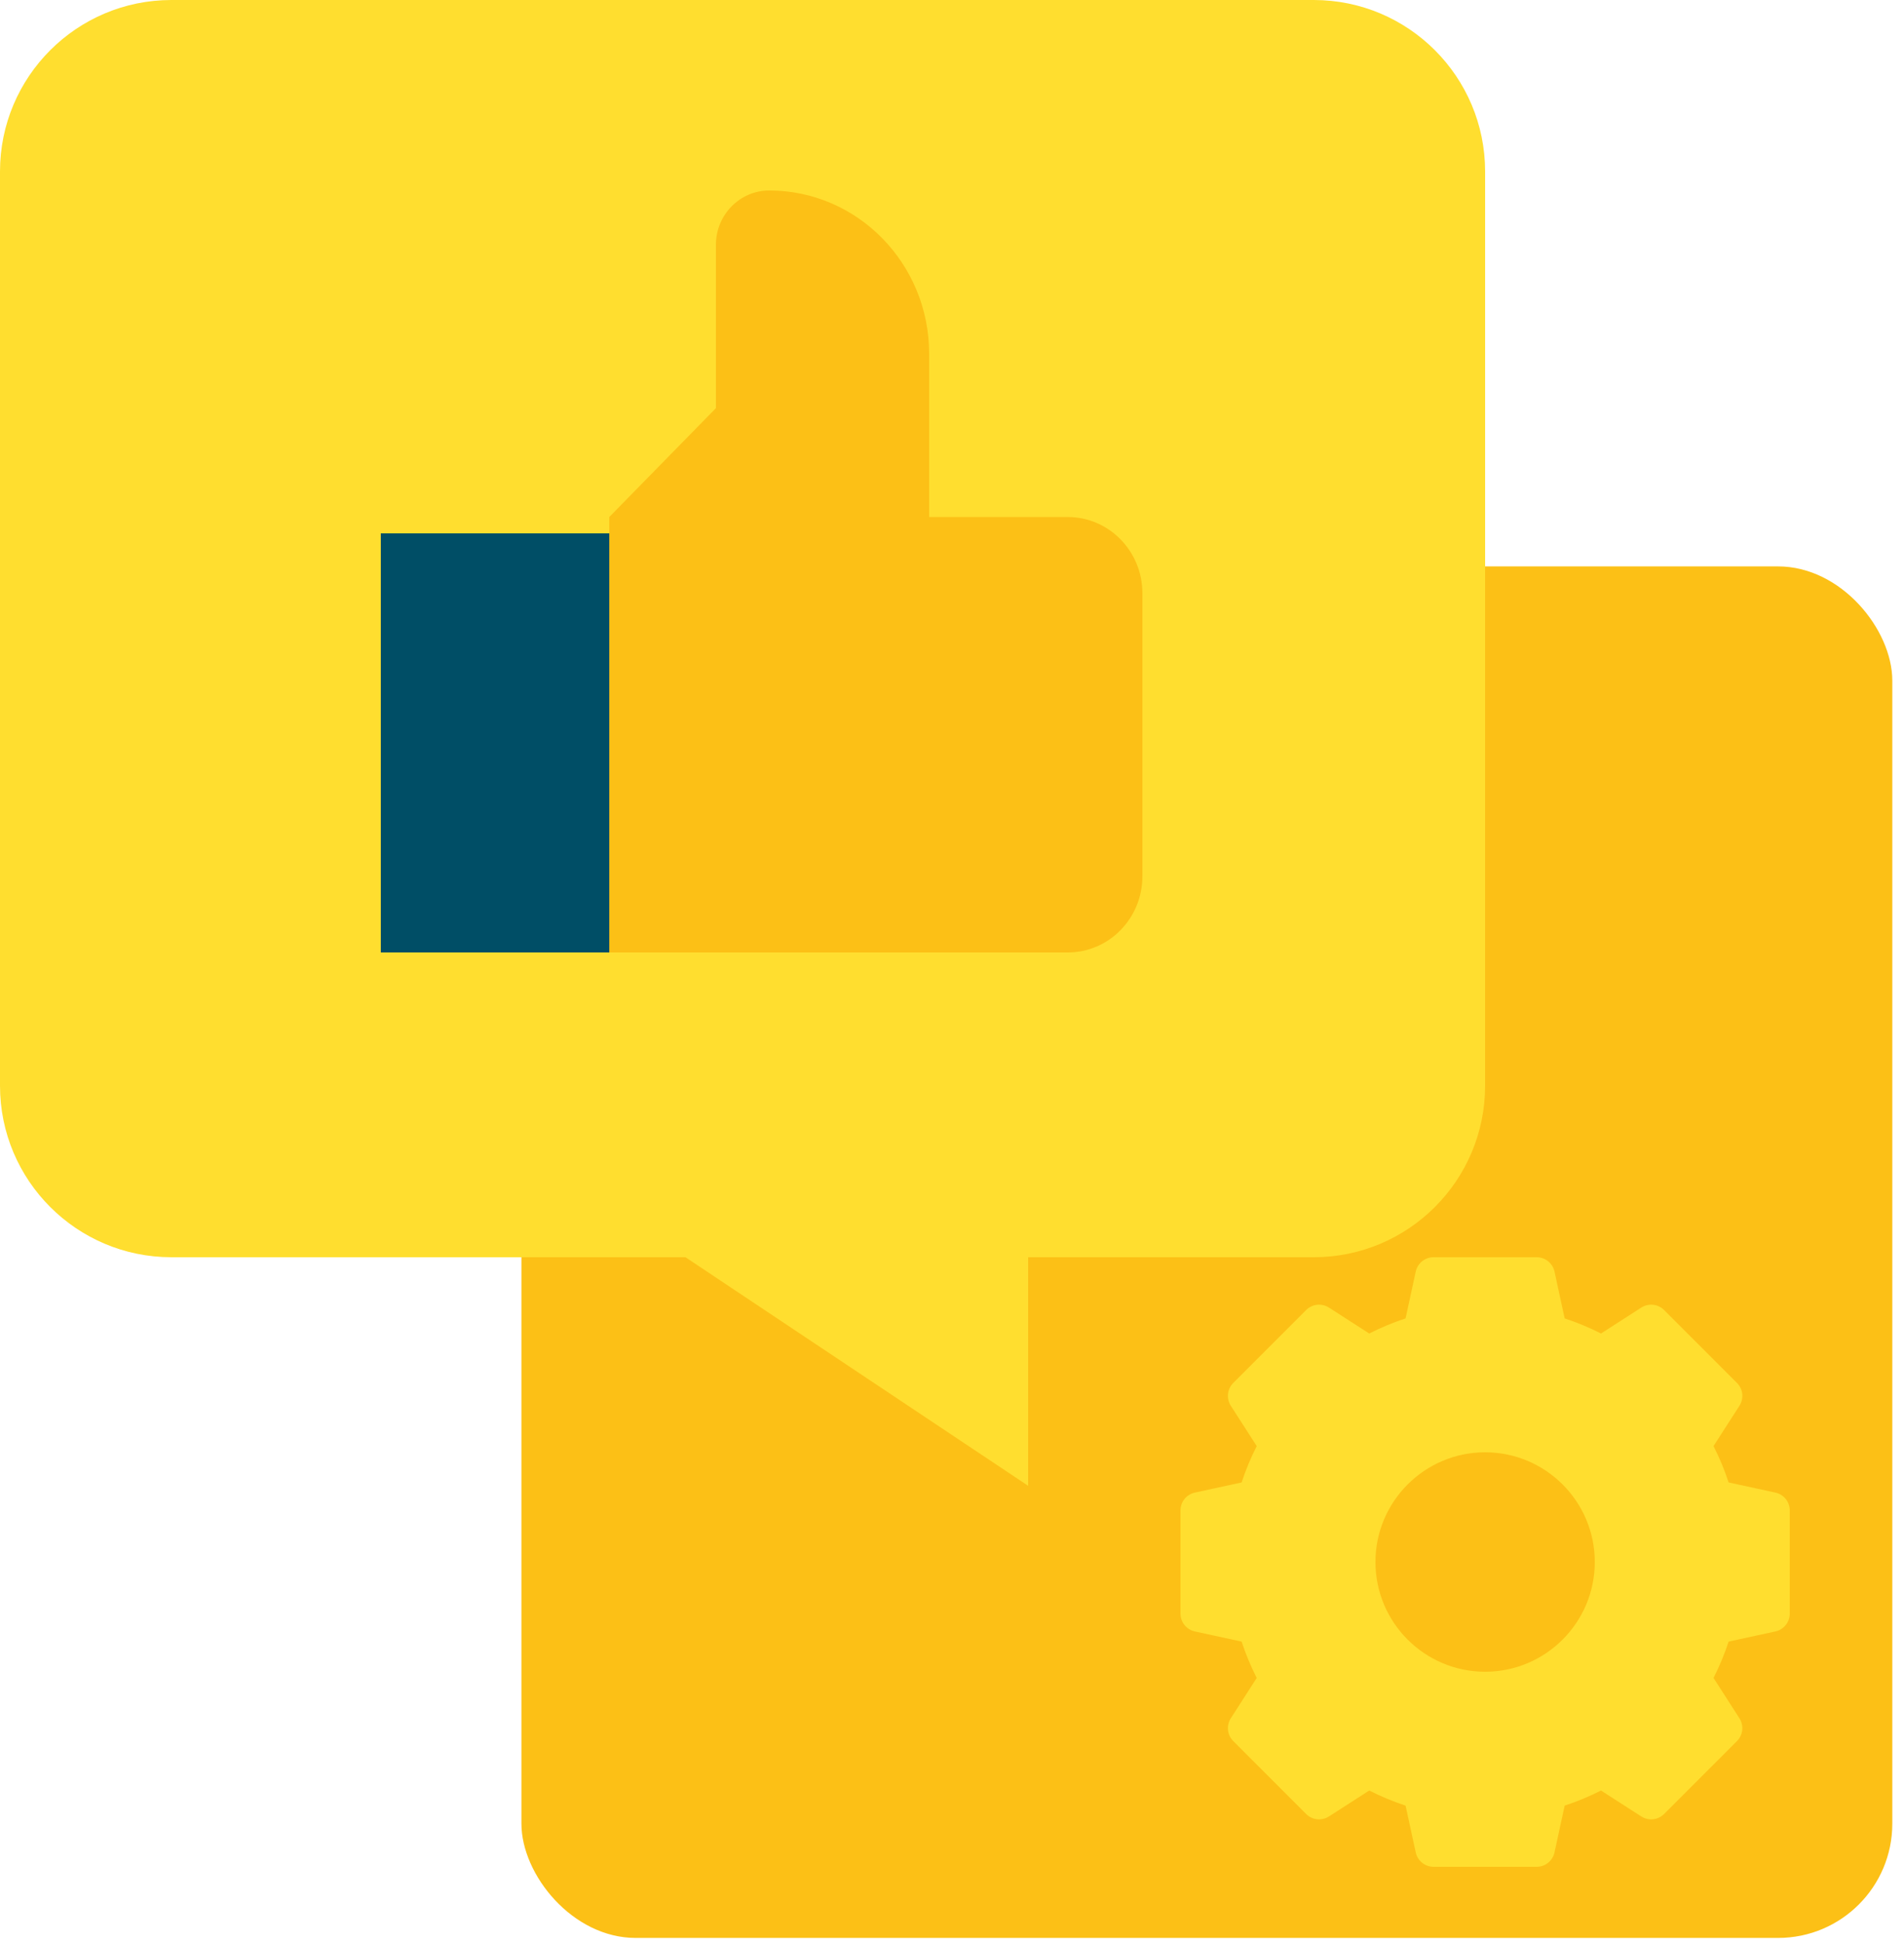
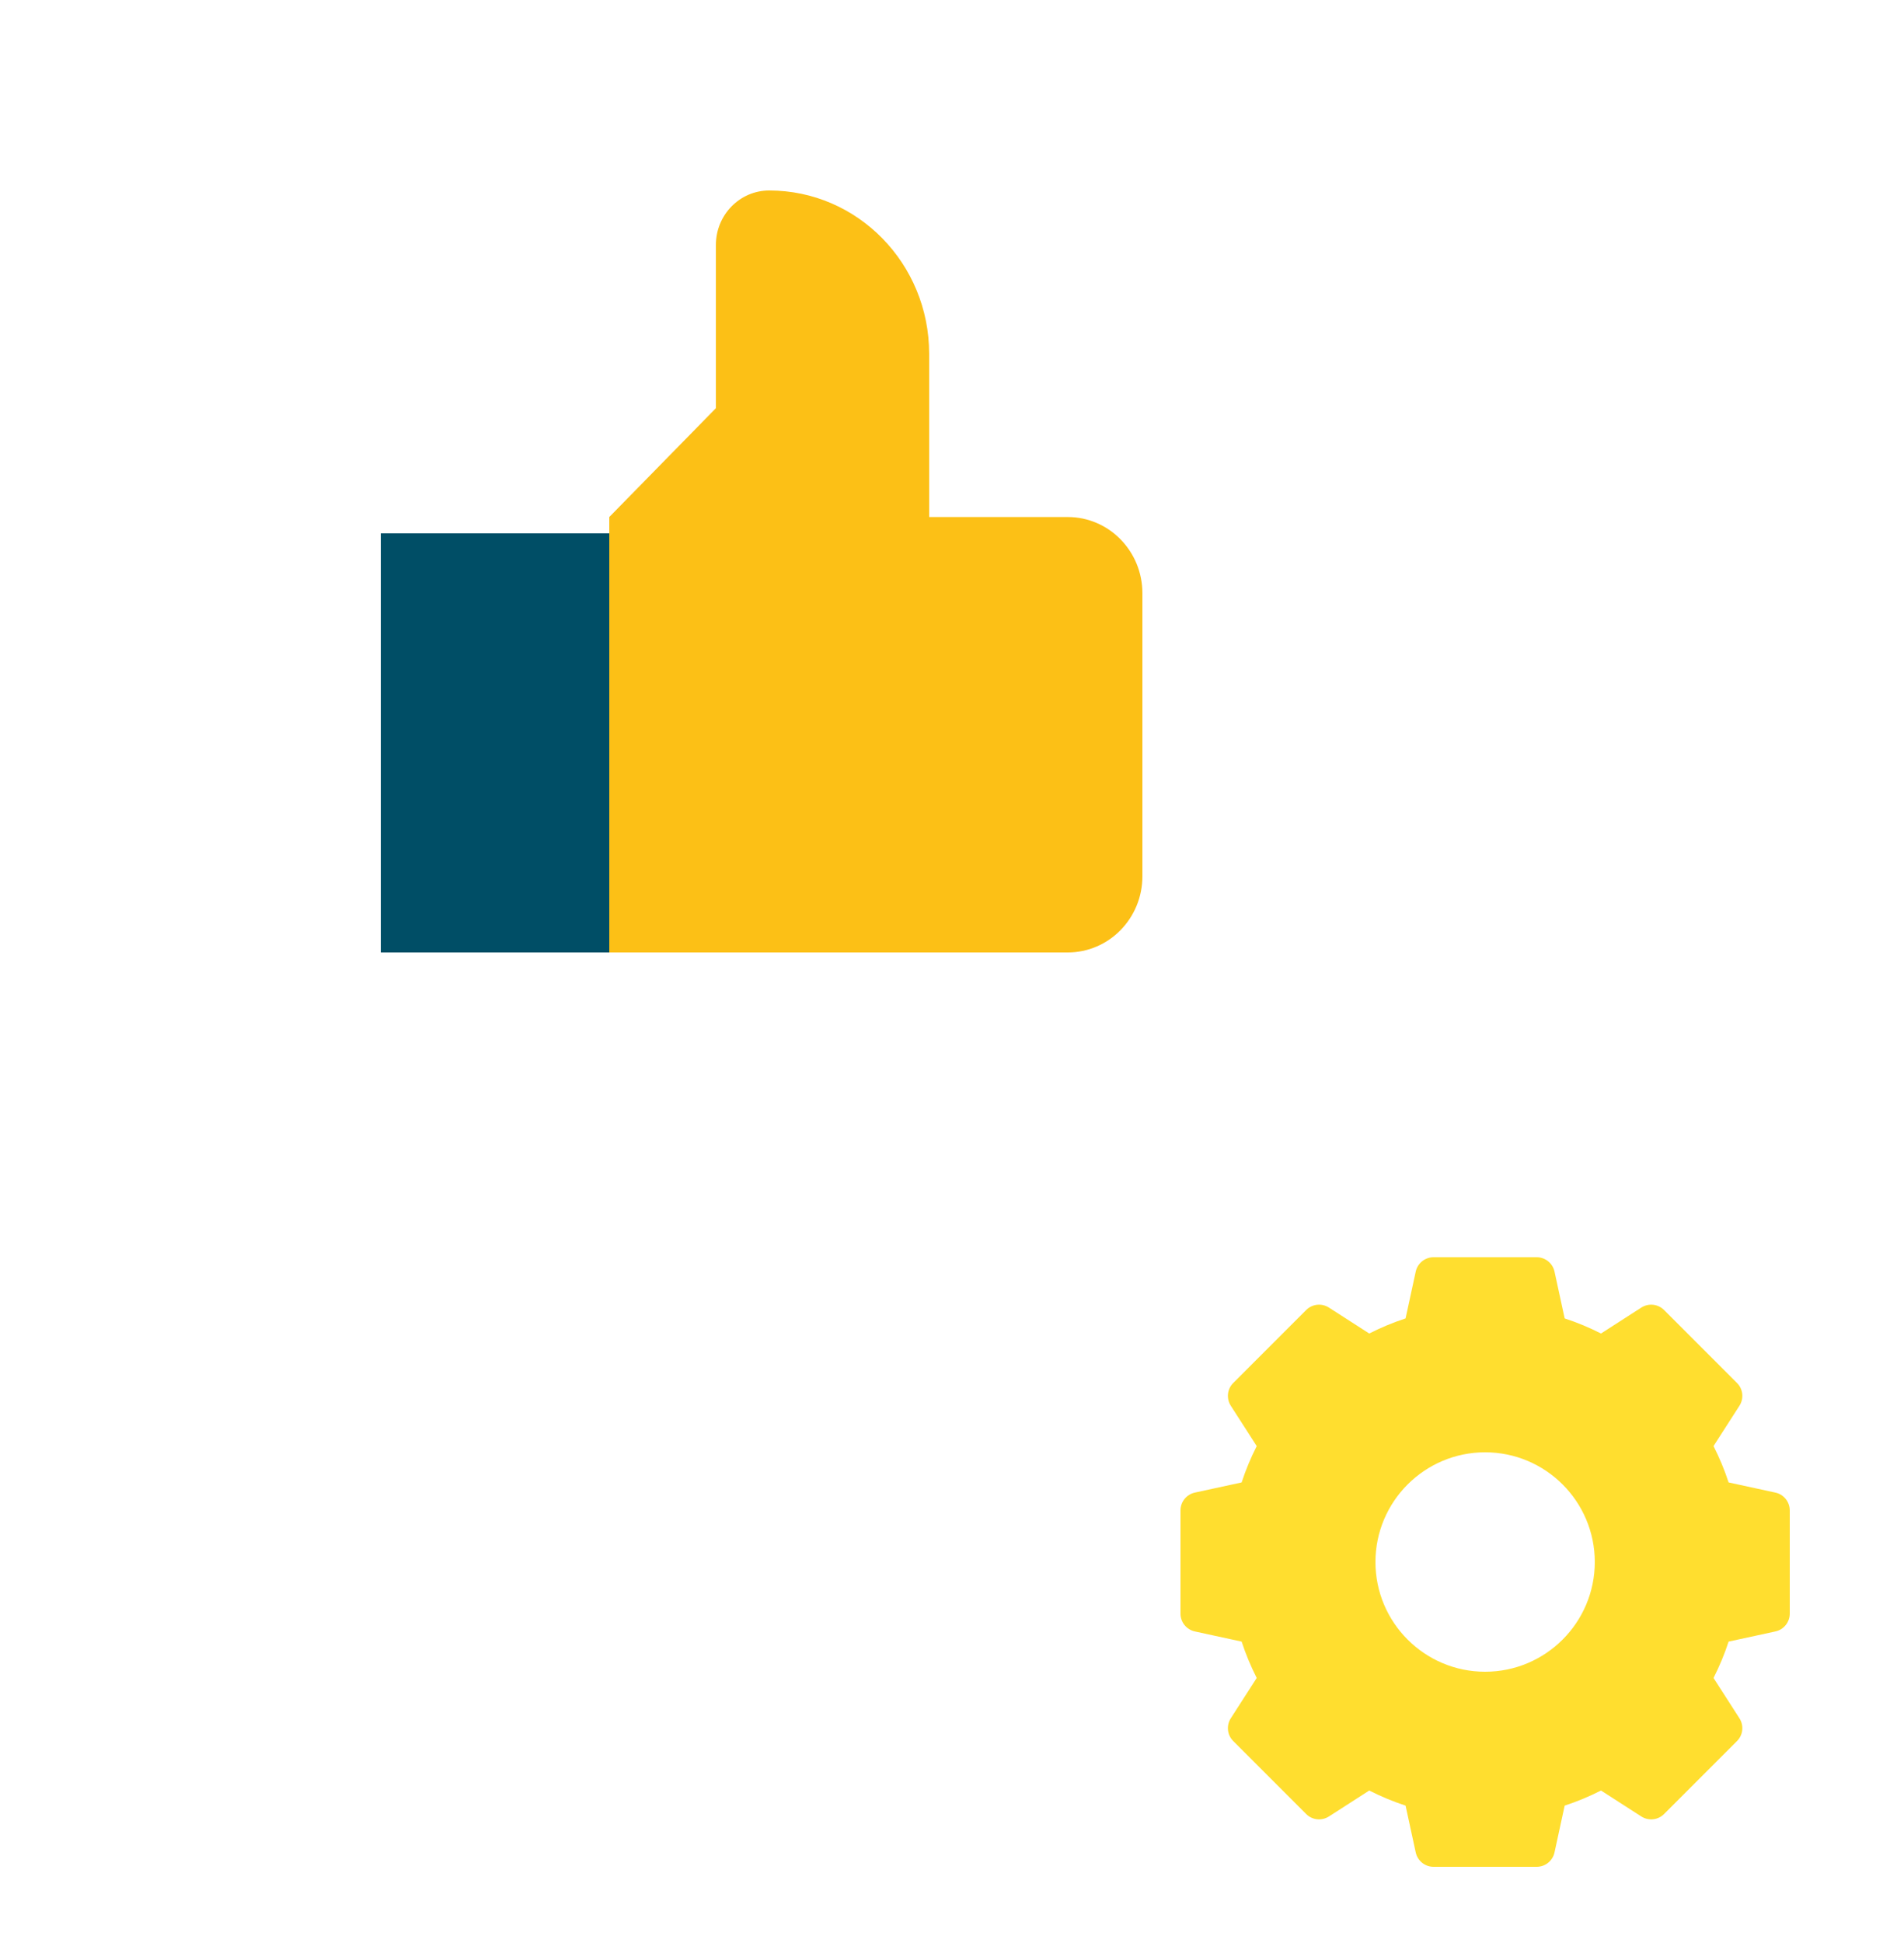
<svg xmlns="http://www.w3.org/2000/svg" width="50px" height="51px" viewBox="0 0 50 51" version="1.1">
  <title>ic-socialmedia</title>
  <g id="New-2020" stroke="none" stroke-width="1" fill="none" fill-rule="evenodd">
    <g id="Solutions_Retail" transform="translate(-230, -3033)">
      <g id="web" transform="translate(230, 1887)">
        <g id="feautures" transform="translate(0, 814)">
          <g id="ic-socialmedia" transform="translate(0, 332)">
-             <rect id="Rectangle" fill="#FCC016" x="13.693" y="14.867" width="36" height="36" rx="3" />
            <path d="M46.624,39.178 L45.394,38.911 C45.287,38.583 45.154,38.264 44.998,37.957 L45.679,36.898 C45.8,36.708 45.774,36.46 45.615,36.301 L43.699,34.385 C43.54,34.226 43.292,34.2 43.102,34.321 L42.043,35.002 C41.736,34.846 41.417,34.713 41.089,34.606 L40.822,33.376 C40.774,33.157 40.579,33 40.355,33 L37.645,33 C37.421,33 37.226,33.157 37.178,33.376 L36.911,34.606 C36.583,34.713 36.264,34.846 35.957,35.002 L34.898,34.321 C34.708,34.2 34.46,34.226 34.301,34.385 L32.385,36.301 C32.226,36.46 32.2,36.708 32.321,36.898 L33.002,37.957 C32.846,38.264 32.713,38.583 32.606,38.911 L31.376,39.178 C31.157,39.226 31,39.421 31,39.645 L31,42.355 C31,42.579 31.157,42.774 31.376,42.822 L32.606,43.089 C32.713,43.417 32.846,43.736 33.002,44.043 L32.321,45.102 C32.2,45.292 32.226,45.54 32.385,45.699 L34.301,47.615 C34.46,47.774 34.708,47.8 34.898,47.679 L35.957,46.998 C36.264,47.154 36.583,47.287 36.911,47.394 L37.178,48.624 C37.226,48.843 37.421,49 37.645,49 L40.355,49 C40.579,49 40.774,48.843 40.822,48.624 L41.089,47.394 C41.417,47.287 41.736,47.154 42.043,46.998 L43.102,47.679 C43.292,47.8 43.54,47.774 43.699,47.615 L45.615,45.699 C45.774,45.54 45.8,45.292 45.679,45.102 L44.998,44.043 C45.154,43.736 45.287,43.417 45.394,43.089 L46.624,42.822 C46.843,42.774 47,42.579 47,42.355 L47,39.645 C47,39.421 46.843,39.226 46.624,39.178 Z M41.88,41 C41.88,42.588 40.588,43.88 39,43.88 C37.412,43.88 36.12,42.588 36.12,41 C36.12,39.412 37.412,38.12 39,38.12 C40.588,38.12 41.88,39.412 41.88,41 Z" id="Shape" fill="#FFDE2F" fill-rule="nonzero" />
-             <path d="M39,4.5 L39,28.5 C38.999,30.985 36.985,32.999 34.5,33 L27,33 L27,39 L18,33 L4.5,33 C2.015,32.999 0.001,30.985 0,28.5 L0,4.5 C0.001,2.015 2.015,0.001 4.5,0 L34.5,0 C36.985,0.001 38.999,2.015 39,4.5 Z" id="Path" fill="#FFDE2F" fill-rule="nonzero" />
            <path d="M28.04,13.571 L24.4,13.571 L24.4,9.286 C24.4,6.919 22.52,5 20.2,5 C19.427,5 18.8,5.64 18.8,6.429 L18.8,10.714 L16,13.571 L16,25 L28.04,25 C29.122,25 30,24.105 30,23 L30,15.571 C30,14.467 29.122,13.571 28.04,13.571 L28.04,13.571 Z" id="Path" fill="#FCC016" fill-rule="nonzero" />
            <polygon id="Path" fill="#004E66" fill-rule="nonzero" points="10 14 16 14 16 25 10 25" />
          </g>
        </g>
      </g>
    </g>
  </g>
</svg>